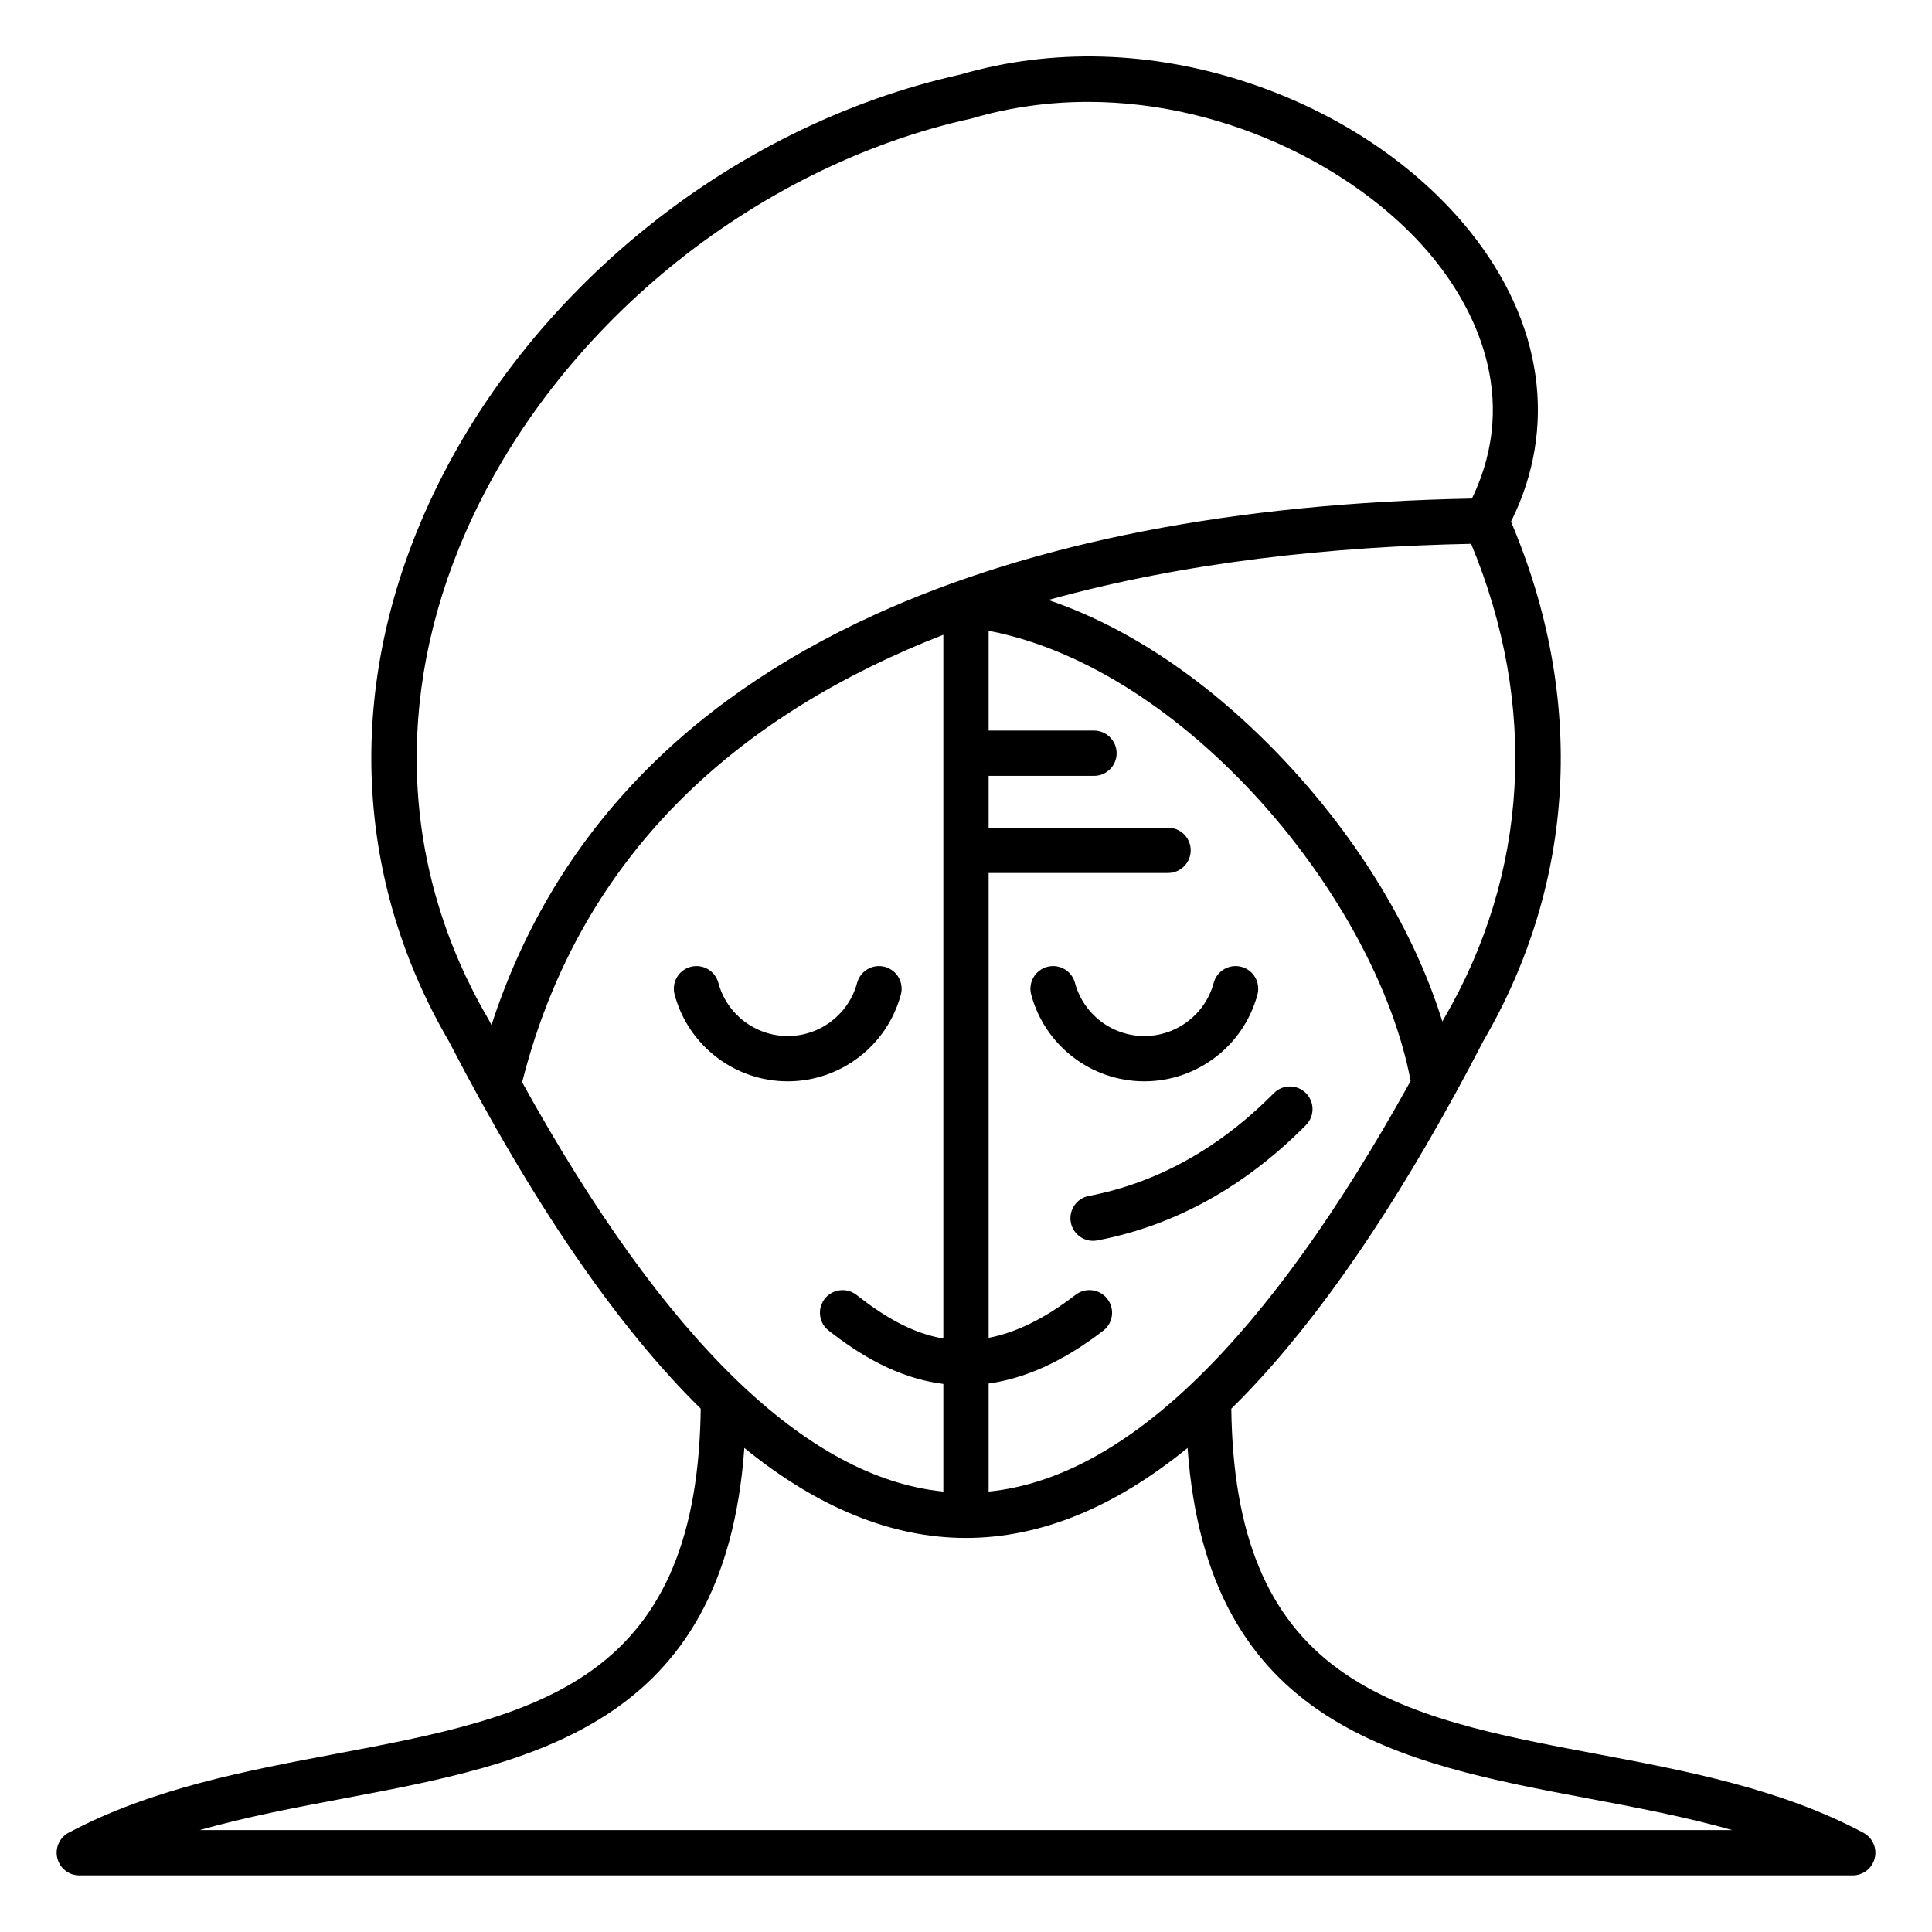
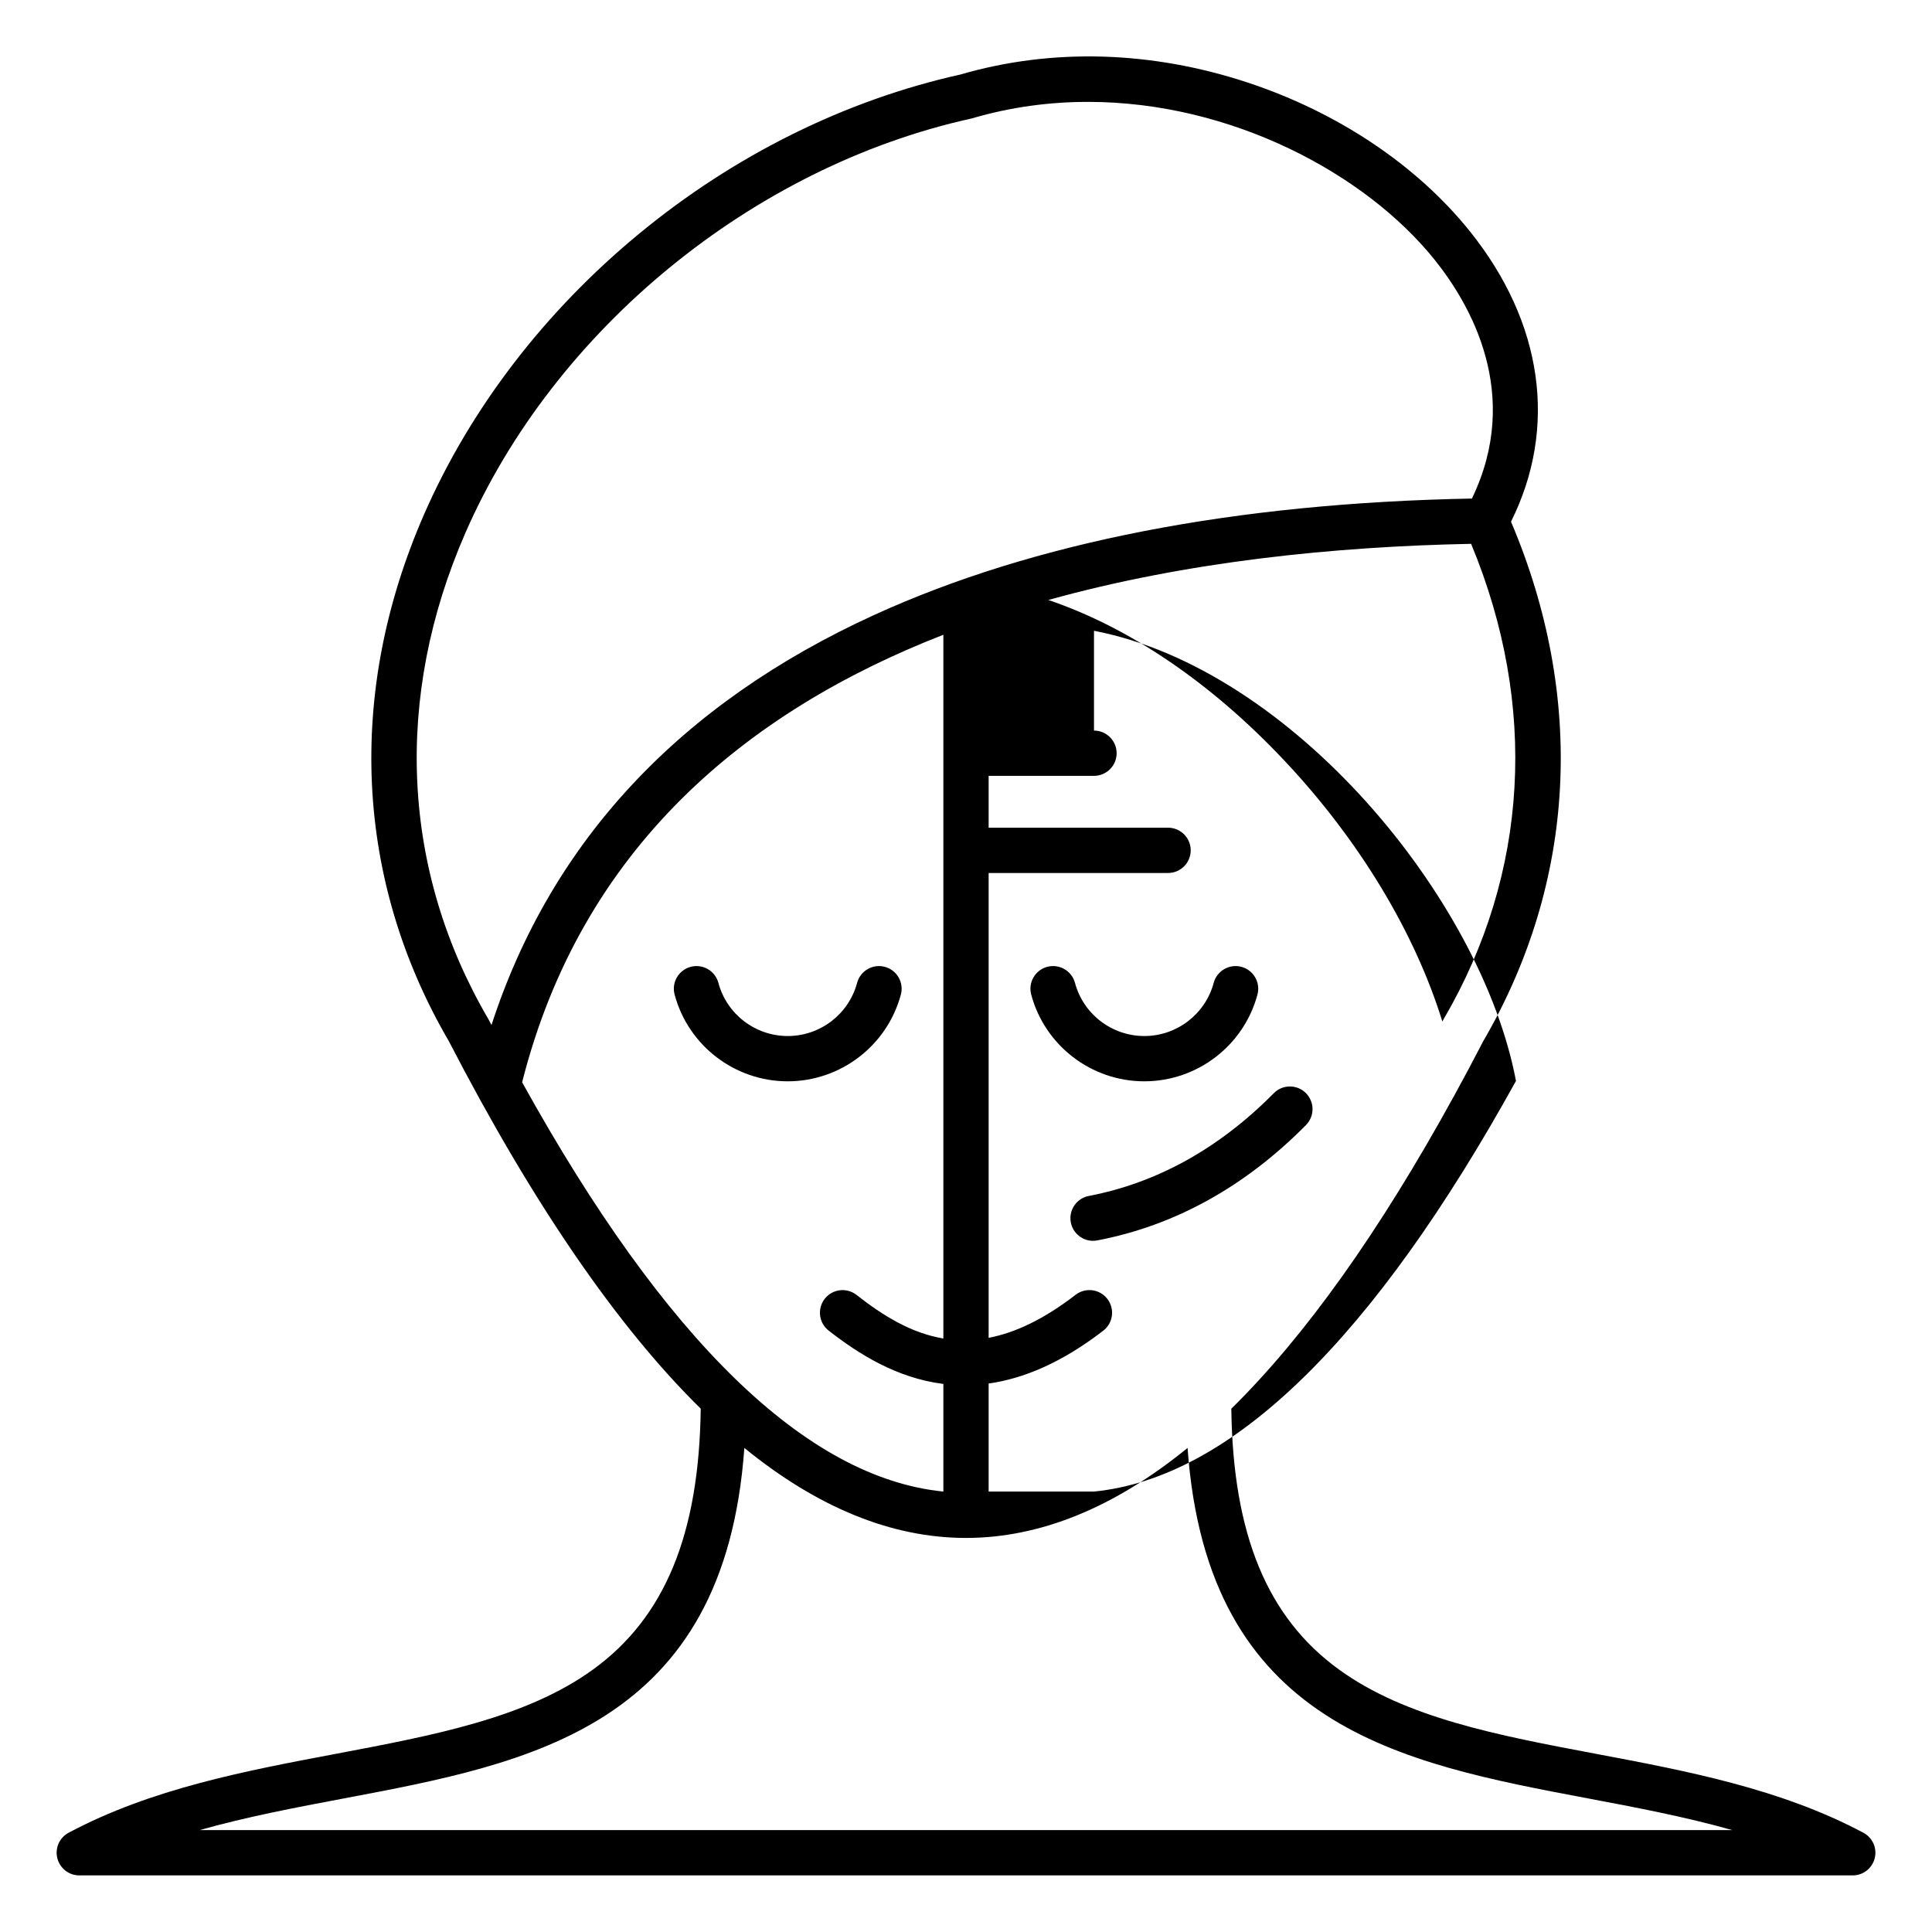
<svg xmlns="http://www.w3.org/2000/svg" viewBox="0 0 512 512" id="Layer_1">
-   <path d="m493.82 485.7c-21.95-11.69-46.83-16.38-70.89-20.92-25.93-4.89-50.42-9.51-68.12-22.36-18.98-13.77-28.07-35.77-28.5-69.1 19.52-19.17 39.31-46.96 58.95-82.75.06-.09.1-.19.16-.28 2.55-4.64 5.09-9.42 7.63-14.33 24.62-42.21 27.21-91 7.38-137.71 12.41-24.88 8.51-52.76-10.89-76.94-14.07-17.53-34.98-31.53-58.89-39.43-25.58-8.45-51.91-9.18-76.14-2.13-30.46 6.77-59.92 21.37-85.19 42.23-25.02 20.64-44.71 46.36-56.95 74.36-20.67 47.3-18.33 96.87 6.59 139.61 22.19 42.91 44.64 75.66 66.74 97.36-.43 33.32-9.52 55.32-28.5 69.1-17.71 12.84-42.19 17.46-68.12 22.36-24.06 4.54-48.94 9.23-70.89 20.92-2.43 1.29-3.67 4.08-3 6.75s3.06 4.56 5.81 4.56h470c2.75 0 5.15-1.88 5.82-4.55s-.57-5.45-3-6.75zm-231.82-90.42v-28.63c9.15-1.29 19.29-5.45 30.38-14.01 2.62-2.02 3.11-5.79 1.08-8.42-2.02-2.62-5.79-3.11-8.42-1.08-8.53 6.58-16.13 10.08-23.04 11.4v-123.19h47.55c3.31 0 6-2.69 6-6s-2.69-6-6-6h-47.55v-13.74h27.92c3.31 0 6-2.69 6-6s-2.69-6-6-6h-27.92v-26.45c52.52 10.12 102.74 71.14 111.83 119.3-37.94 68.64-75.49 105.19-111.83 108.82zm120.6-125.23c-.05.09-.1.18-.15.27-.07.13-.14.26-.21.39-7.3-23.61-22.06-48.14-41.98-69.27-19.4-20.58-40.99-35.17-62.44-42.44 36.74-10.22 75.98-14.17 112.04-14.88 17.79 42.83 15.26 87.4-7.26 125.93zm-259.24-128.89c23.55-53.86 76.12-96.93 133.94-109.72.13-.03.26-.06.39-.1 10.21-2.99 20.51-4.34 30.64-4.34 38.07 0 73.6 19.09 91.85 41.83 9.58 11.94 23.22 35.71 9.89 63.29-62.84 1.19-116.11 11.55-158.31 30.81-51.62 23.55-85.7 60.09-101.51 108.72-.23-.44-.46-.88-.69-1.33-.05-.09-.1-.18-.15-.27-23.02-39.37-25.17-85.15-6.05-128.89zm15.01 145.65c15.71-62.02 59.23-98.18 111.63-118.59v186.5c-8.59-1.44-16.06-6.1-23.01-11.55-2.61-2.04-6.38-1.59-8.42 1.02s-1.59 6.38 1.02 8.42c7.87 6.16 18.03 12.6 30.41 14.15v28.52c-36.28-3.63-73.77-40.06-111.63-108.47zm-85.48 198.19c12.54-3.55 25.6-6.01 38.4-8.43 49.56-9.35 100.71-19.01 105.97-92.85 19.42 15.83 39.12 23.85 58.72 23.85h.01.01c19.6 0 39.31-8.02 58.72-23.85 5.25 73.83 56.4 83.5 105.97 92.85 12.81 2.42 25.86 4.88 38.4 8.43zm155.86-198.44c-14.03 0-26.35-9.46-29.97-22.99-.86-3.2 1.05-6.49 4.25-7.35 3.21-.85 6.49 1.05 7.35 4.25 2.22 8.3 9.78 14.09 18.38 14.09s16.16-5.79 18.38-14.09c.86-3.2 4.15-5.1 7.35-4.25 3.2.86 5.1 4.14 4.25 7.35-3.64 13.53-15.96 22.99-29.99 22.99zm94.5 0c-14.03 0-26.35-9.46-29.97-22.99-.86-3.2 1.05-6.49 4.25-7.35 3.21-.85 6.49 1.05 7.35 4.25 2.22 8.3 9.78 14.09 18.38 14.09s16.16-5.79 18.38-14.09c.86-3.2 4.15-5.1 7.35-4.25 3.2.86 5.1 4.14 4.25 7.35-3.63 13.53-15.96 22.99-29.99 22.99zm42.85 11.59c-16.19 16.37-34.79 26.65-55.3 30.57-.38.07-.76.11-1.13.11-2.82 0-5.34-2-5.89-4.87-.62-3.25 1.51-6.4 4.77-7.02 18.08-3.46 34.57-12.62 49.02-27.23 2.33-2.36 6.13-2.38 8.48-.05 2.36 2.33 2.38 6.13.05 8.49z" />
+   <path d="m493.82 485.7c-21.95-11.69-46.83-16.38-70.89-20.92-25.93-4.89-50.42-9.51-68.12-22.36-18.98-13.77-28.07-35.77-28.5-69.1 19.52-19.17 39.31-46.96 58.95-82.75.06-.09.1-.19.16-.28 2.55-4.64 5.09-9.42 7.63-14.33 24.62-42.21 27.21-91 7.38-137.71 12.41-24.88 8.51-52.76-10.89-76.94-14.07-17.53-34.98-31.53-58.89-39.43-25.58-8.45-51.91-9.18-76.14-2.13-30.46 6.77-59.92 21.37-85.19 42.23-25.02 20.64-44.71 46.36-56.95 74.36-20.67 47.3-18.33 96.87 6.59 139.61 22.19 42.91 44.64 75.66 66.74 97.36-.43 33.32-9.52 55.32-28.5 69.1-17.71 12.84-42.19 17.46-68.12 22.36-24.06 4.54-48.94 9.23-70.89 20.92-2.43 1.29-3.67 4.08-3 6.75s3.06 4.56 5.81 4.56h470c2.75 0 5.15-1.88 5.82-4.55s-.57-5.45-3-6.75zm-231.82-90.42v-28.63c9.15-1.29 19.29-5.45 30.38-14.01 2.62-2.02 3.11-5.79 1.08-8.42-2.02-2.62-5.79-3.11-8.42-1.08-8.53 6.58-16.13 10.08-23.04 11.4v-123.19h47.55c3.31 0 6-2.69 6-6s-2.69-6-6-6h-47.55v-13.74h27.92c3.31 0 6-2.69 6-6s-2.69-6-6-6v-26.45c52.52 10.12 102.74 71.14 111.83 119.3-37.94 68.64-75.49 105.19-111.83 108.82zm120.6-125.23c-.05.09-.1.18-.15.27-.07.13-.14.26-.21.39-7.3-23.61-22.06-48.14-41.98-69.27-19.4-20.58-40.99-35.17-62.44-42.44 36.74-10.22 75.98-14.17 112.04-14.88 17.79 42.83 15.26 87.4-7.26 125.93zm-259.24-128.89c23.55-53.86 76.12-96.93 133.94-109.72.13-.03.26-.06.39-.1 10.21-2.99 20.51-4.34 30.64-4.34 38.07 0 73.6 19.09 91.85 41.83 9.58 11.94 23.22 35.71 9.89 63.29-62.84 1.19-116.11 11.55-158.31 30.81-51.62 23.55-85.7 60.09-101.51 108.72-.23-.44-.46-.88-.69-1.33-.05-.09-.1-.18-.15-.27-23.02-39.37-25.17-85.15-6.05-128.89zm15.01 145.65c15.71-62.02 59.23-98.18 111.63-118.59v186.5c-8.59-1.44-16.06-6.1-23.01-11.55-2.61-2.04-6.38-1.59-8.42 1.02s-1.59 6.38 1.02 8.42c7.87 6.16 18.03 12.6 30.41 14.15v28.52c-36.28-3.63-73.77-40.06-111.63-108.47zm-85.48 198.19c12.54-3.55 25.6-6.01 38.4-8.43 49.56-9.35 100.71-19.01 105.97-92.85 19.42 15.83 39.12 23.85 58.72 23.85h.01.01c19.6 0 39.31-8.02 58.72-23.85 5.25 73.83 56.4 83.5 105.97 92.85 12.81 2.42 25.86 4.88 38.4 8.43zm155.86-198.44c-14.03 0-26.35-9.46-29.97-22.99-.86-3.2 1.05-6.49 4.25-7.35 3.21-.85 6.49 1.05 7.35 4.25 2.22 8.3 9.78 14.09 18.38 14.09s16.16-5.79 18.38-14.09c.86-3.2 4.15-5.1 7.35-4.25 3.2.86 5.1 4.14 4.25 7.35-3.64 13.53-15.96 22.99-29.99 22.99zm94.5 0c-14.03 0-26.35-9.46-29.97-22.99-.86-3.2 1.05-6.49 4.25-7.35 3.21-.85 6.49 1.05 7.35 4.25 2.22 8.3 9.78 14.09 18.38 14.09s16.16-5.79 18.38-14.09c.86-3.2 4.15-5.1 7.35-4.25 3.2.86 5.1 4.14 4.25 7.35-3.63 13.53-15.96 22.99-29.99 22.99zm42.85 11.59c-16.19 16.37-34.79 26.65-55.3 30.57-.38.07-.76.11-1.13.11-2.82 0-5.34-2-5.89-4.87-.62-3.25 1.51-6.4 4.77-7.02 18.08-3.46 34.57-12.62 49.02-27.23 2.33-2.36 6.13-2.38 8.48-.05 2.36 2.33 2.38 6.13.05 8.49z" />
</svg>